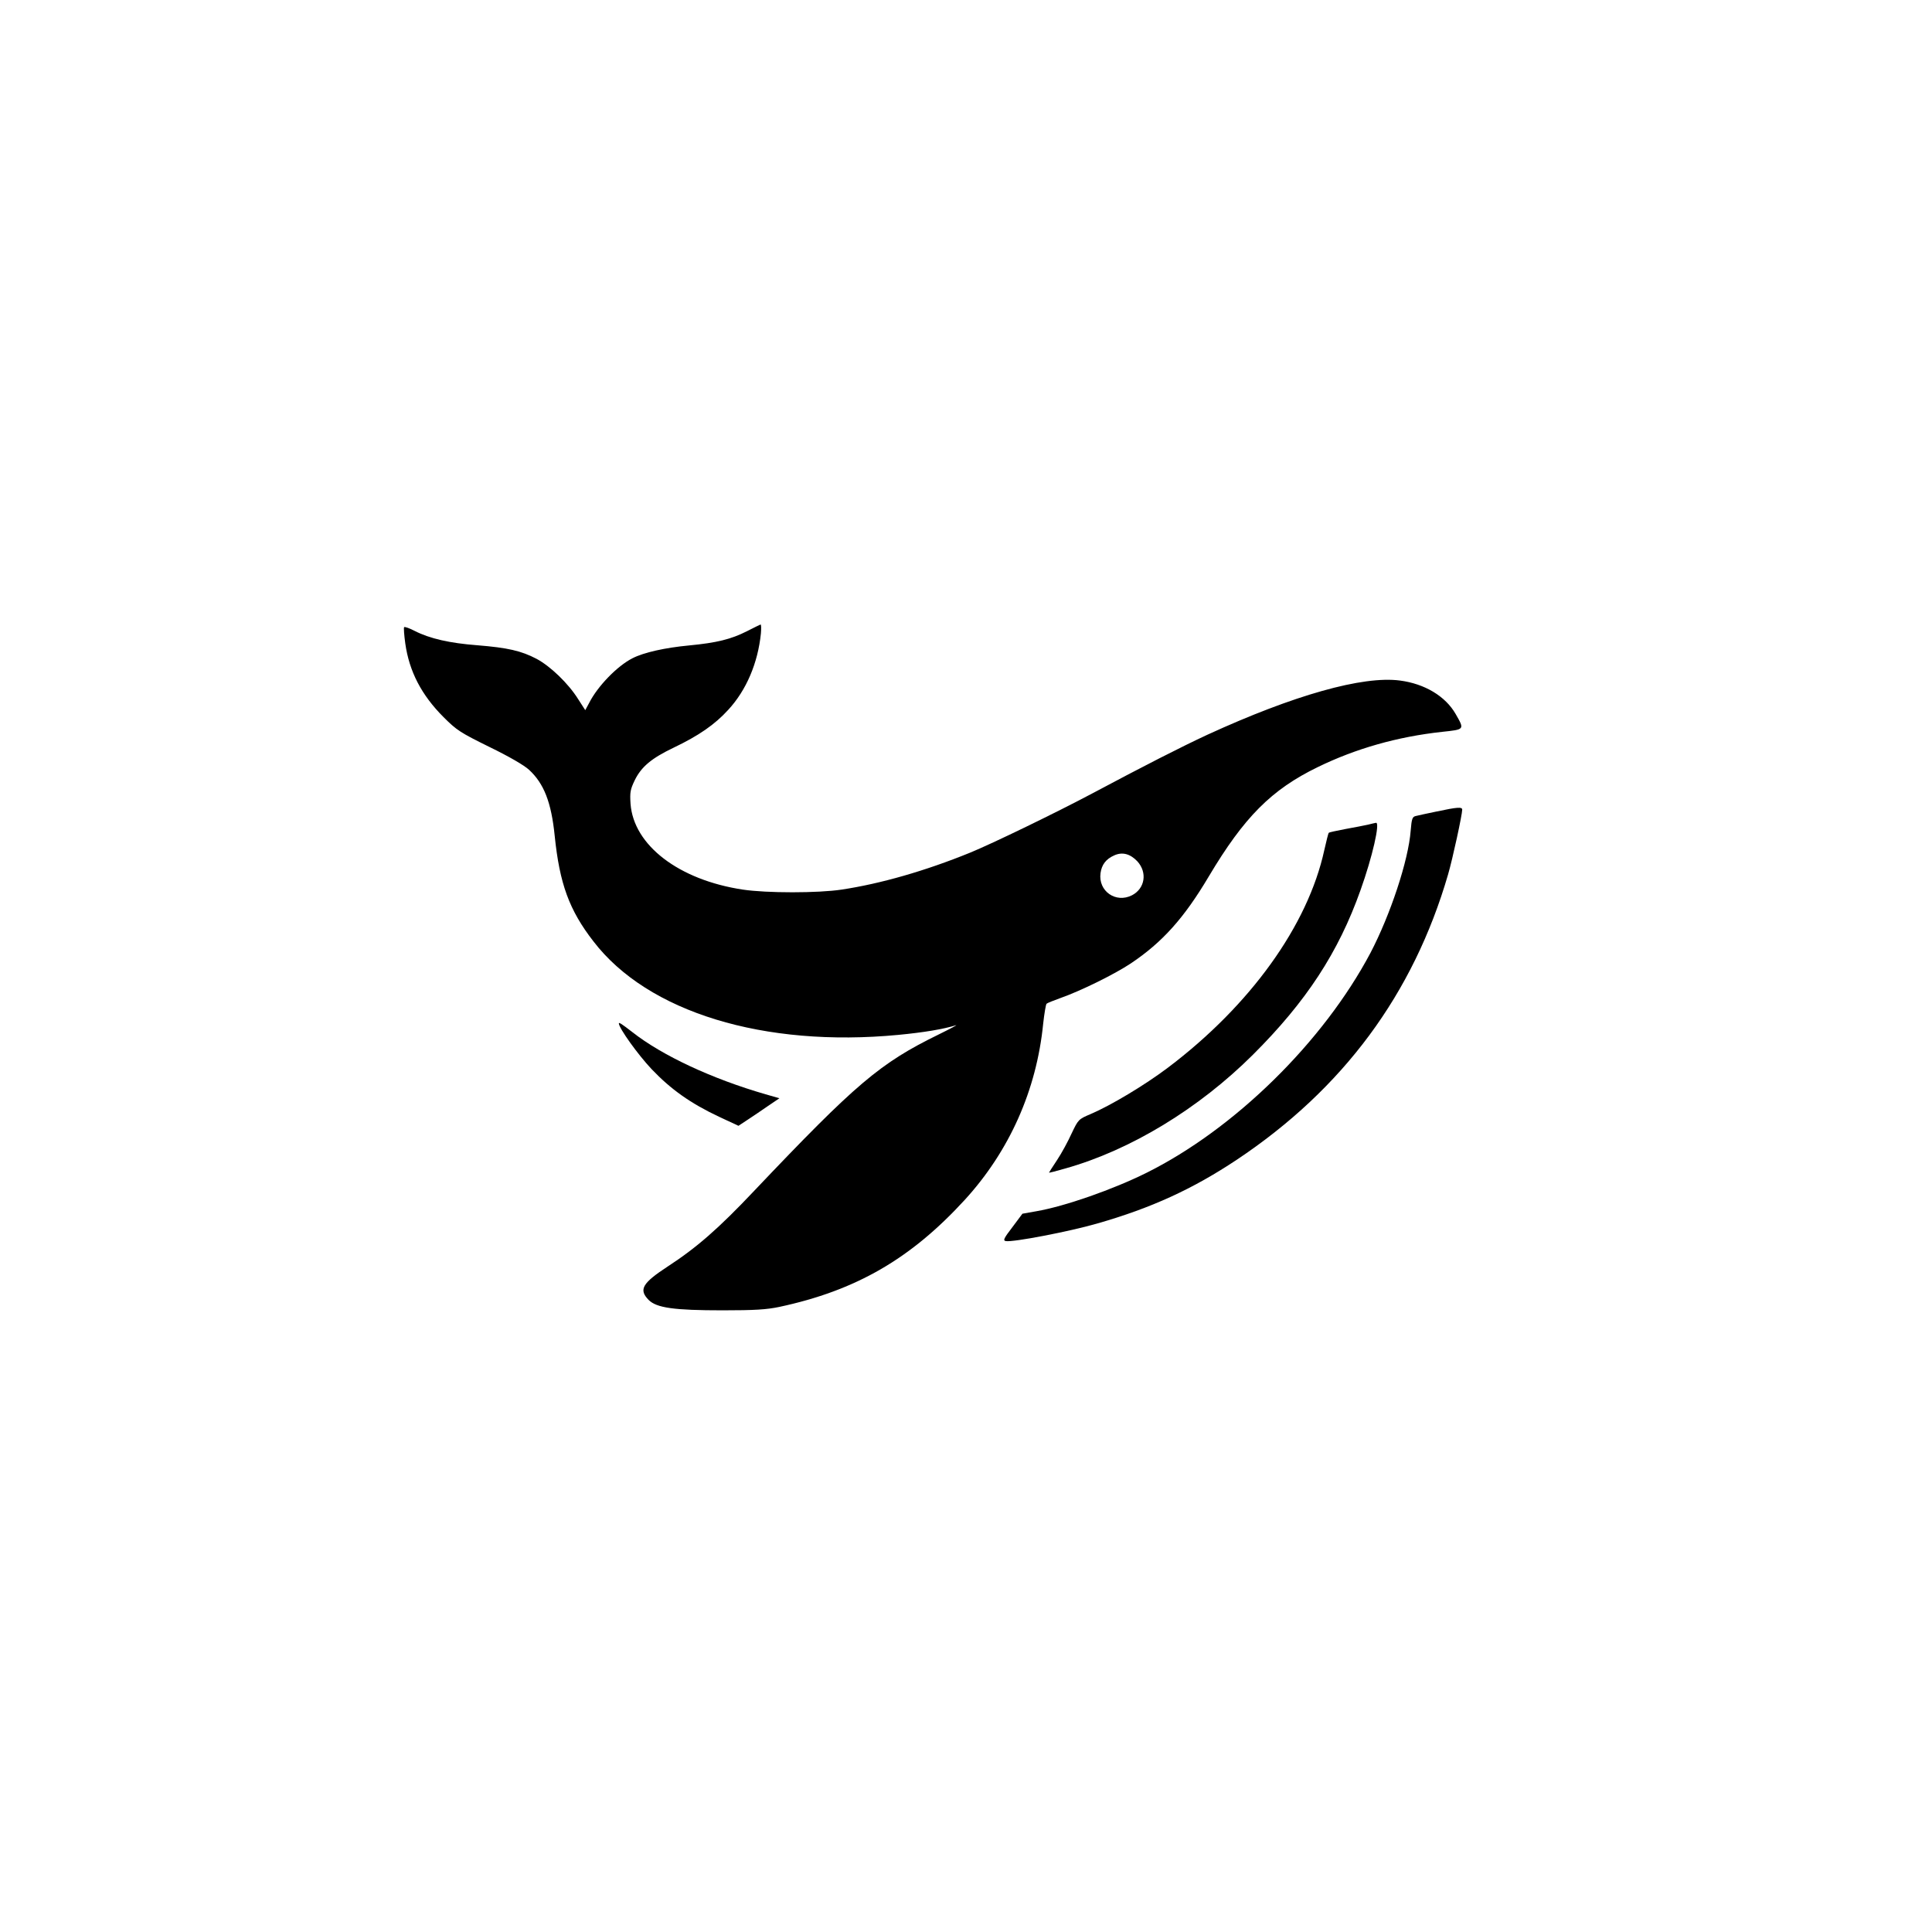
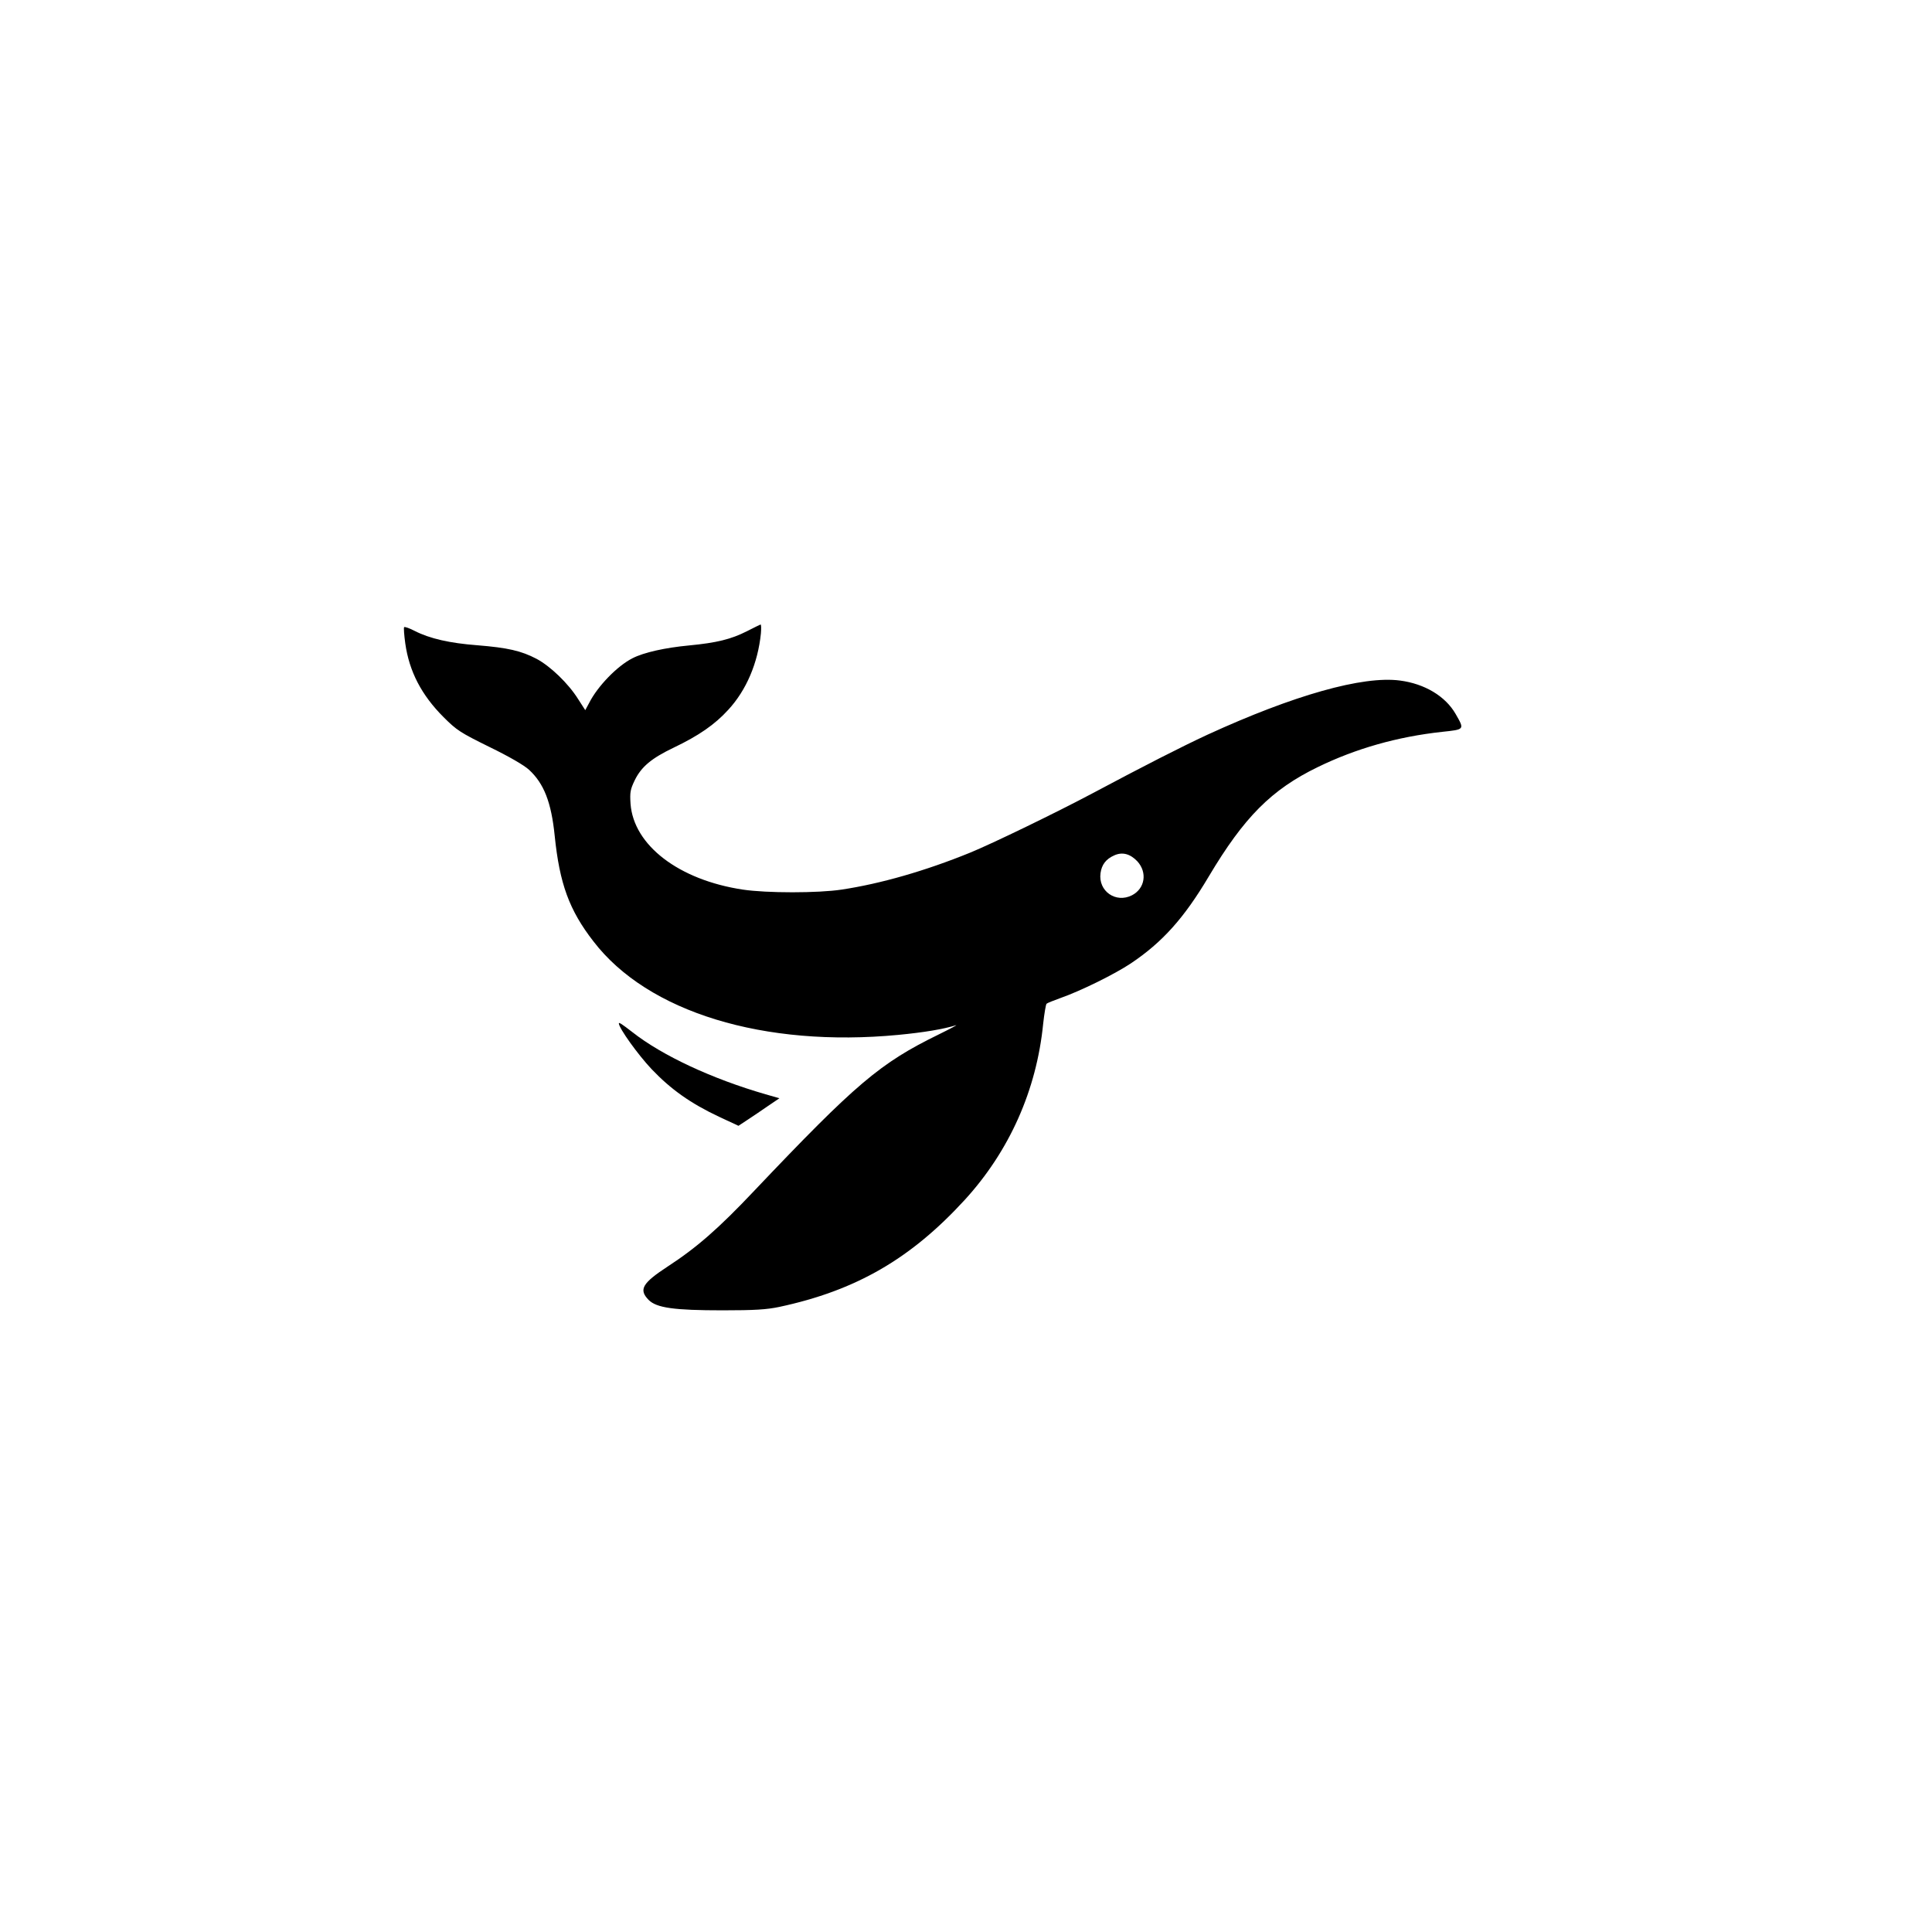
<svg xmlns="http://www.w3.org/2000/svg" version="1.0" width="1024pt" height="1024pt" viewBox="0 0 1024 1024" preserveAspectRatio="xMidYMid meet">
  <g transform="translate(0,1024) scale(0.1,-0.1)" fill="#000000" stroke="none">
    <path d="M3958 6894 c-83 -42 -159 -61 -306 -75 -127 -12 -240 -37 -300 -68 -81 -41 -185 -149 -229 -236 l-21 -39 -38 59 c-52 83 -147 174 -220 213 -82 43 -154 59 -314 72 -145 11 -252 35 -332 76 -27 14 -52 23 -56 20 -3 -3 0 -42 6 -86 21 -149 86 -274 203 -391 70 -70 89 -82 243 -158 103 -50 184 -97 210 -121 79 -73 118 -172 136 -350 26 -254 77 -394 205 -559 288 -376 904 -564 1617 -496 135 13 237 30 305 51 10 3 -31 -19 -92 -49 -311 -152 -437 -259 -978 -829 -189 -200 -305 -301 -457 -400 -136 -89 -156 -123 -102 -178 42 -42 134 -55 392 -55 170 0 233 4 300 18 407 87 697 255 983 567 237 259 381 582 416 934 6 54 14 102 18 106 4 4 37 17 73 30 106 37 287 126 374 184 167 112 282 240 413 461 187 314 332 460 577 579 201 98 421 161 659 187 121 13 120 11 72 95 -54 94 -164 160 -295 177 -197 26 -562 -77 -1020 -287 -138 -64 -338 -166 -610 -311 -190 -101 -532 -267 -650 -315 -236 -96 -473 -164 -679 -195 -125 -19 -398 -19 -524 0 -339 51 -579 235 -595 455 -4 61 -1 76 22 124 35 72 89 117 206 173 134 64 219 123 290 201 96 104 157 248 173 405 2 26 2 47 -2 47 -3 -1 -36 -17 -73 -36z m2070 -1219 c54 -59 41 -144 -28 -180 -86 -44 -180 22 -167 117 6 45 29 75 72 94 43 20 85 9 123 -31z" />
-     <path d="M7615 5939 c-49 -10 -99 -21 -111 -24 -18 -4 -22 -14 -27 -77 -12 -159 -108 -447 -213 -648 -250 -472 -720 -934 -1189 -1167 -175 -87 -431 -177 -583 -203 l-73 -13 -53 -71 c-46 -60 -51 -71 -35 -74 38 -7 339 51 484 93 287 82 507 183 740 338 564 376 936 879 1120 1512 24 82 75 317 75 344 0 15 -27 13 -135 -10z" />
-     <path d="M7250 5869 c-19 -4 -73 -15 -119 -23 -46 -9 -86 -17 -88 -20 -3 -2 -13 -44 -24 -92 -87 -399 -392 -823 -829 -1153 -122 -92 -302 -200 -410 -246 -64 -27 -65 -29 -100 -102 -19 -42 -53 -105 -77 -141 -24 -36 -43 -66 -43 -67 0 -2 39 8 87 22 345 97 707 317 994 603 282 281 453 542 570 872 63 176 105 360 82 357 -5 -1 -24 -5 -43 -10z" />
    <path d="M3280 4816 c0 -25 102 -167 174 -243 102 -107 206 -181 357 -252 l103 -48 47 31 c26 17 75 50 108 73 l62 42 -73 21 c-284 82 -548 205 -707 330 -54 42 -71 53 -71 46z" />
  </g>
</svg>